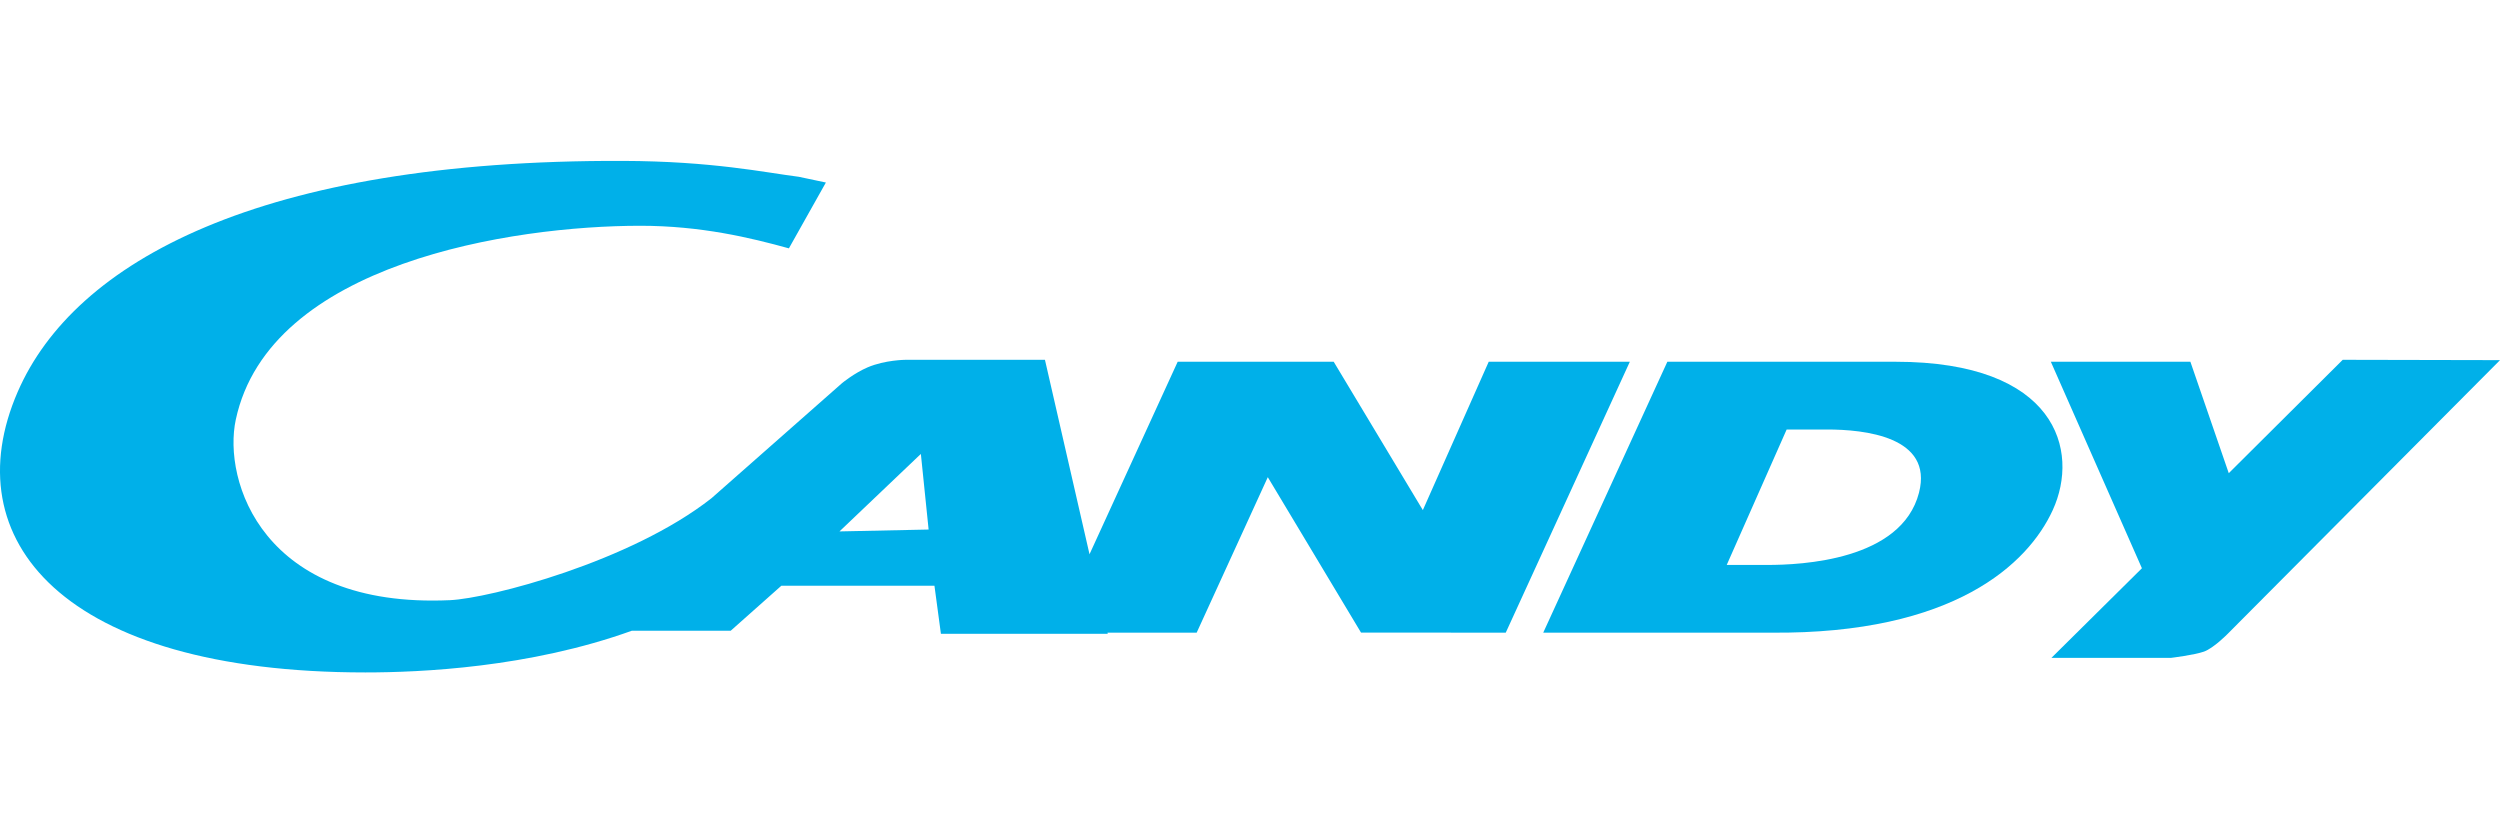
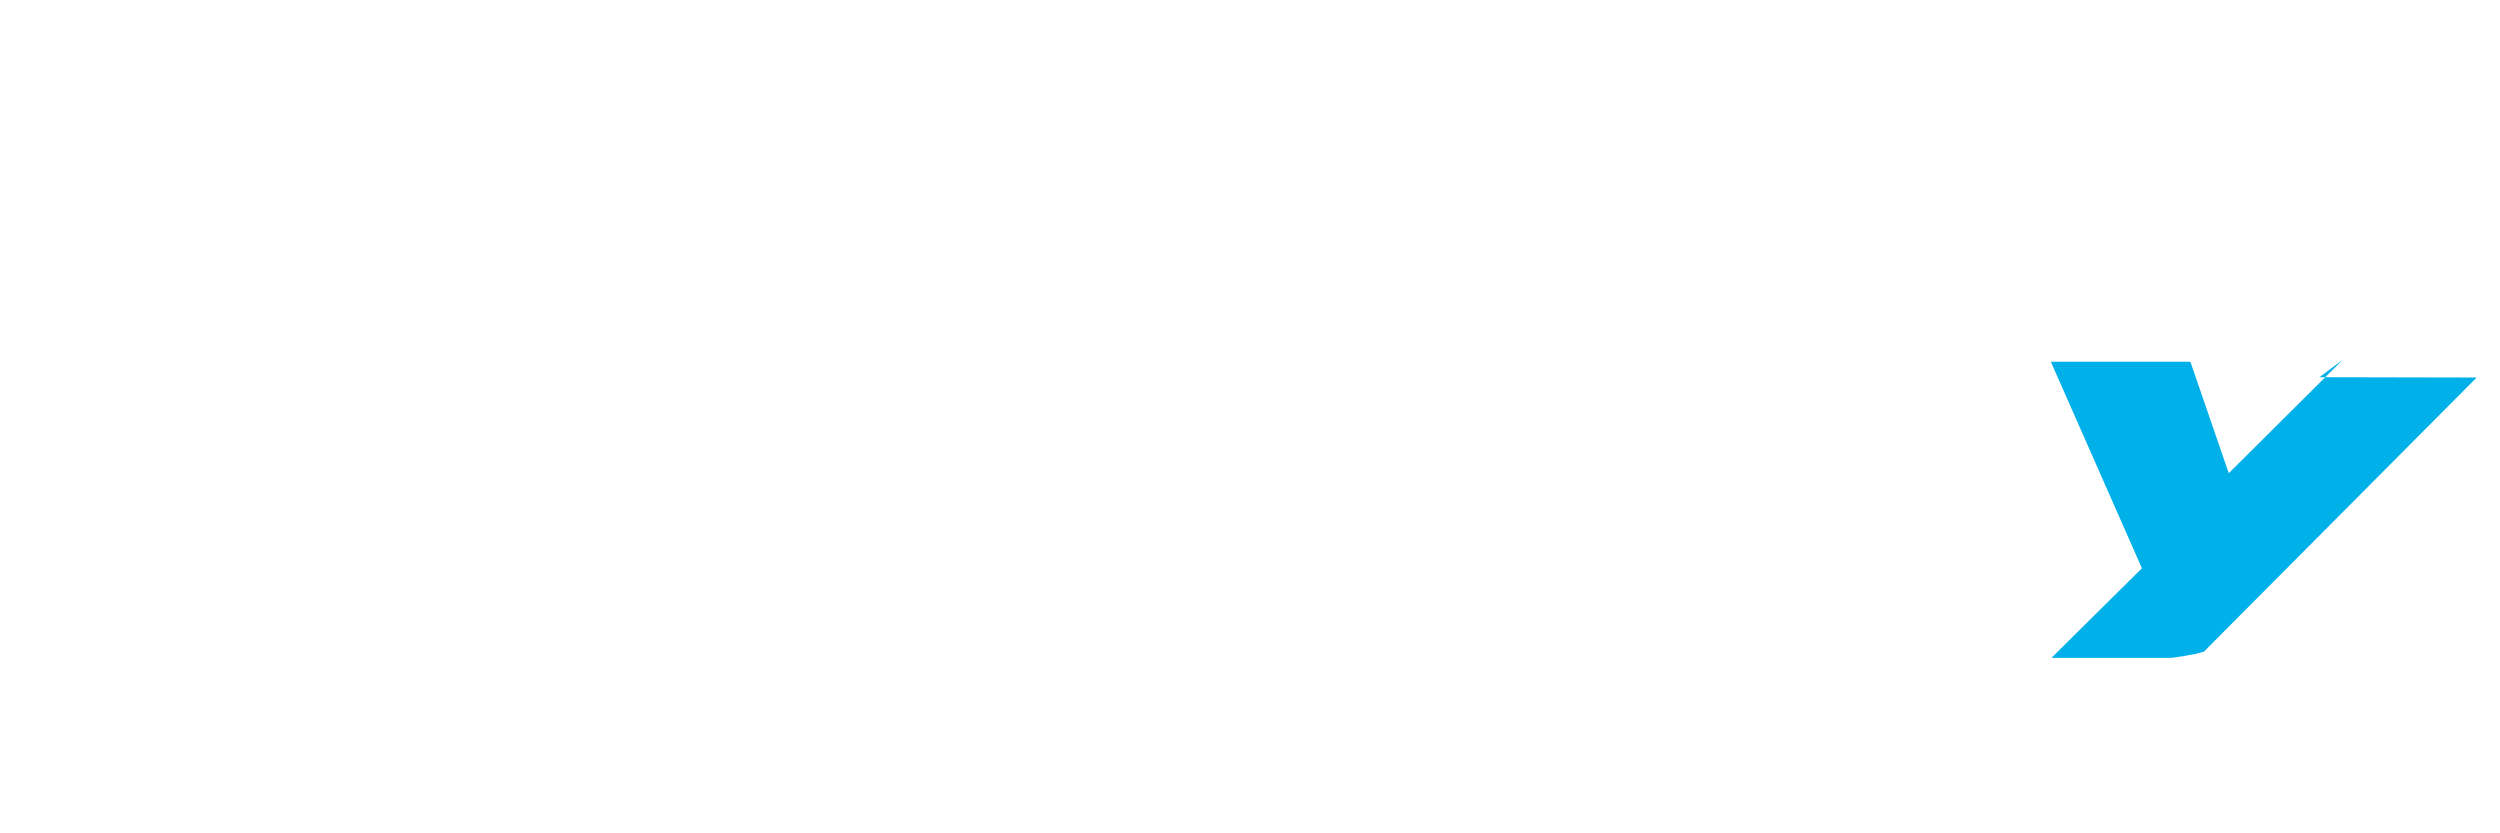
<svg xmlns="http://www.w3.org/2000/svg" id="_Слой_1" data-name="Слой 1" width="150" height="50" viewBox="0 0 150 50">
-   <path d="m89.323,21.705l-3.952,8.902-5.349-8.902h-9.361l-5.29,11.551-2.674-11.667h-8.375s-1.224.008-2.26.45c-.814.349-1.538.948-1.538.948l-7.832,6.904c-4.844,3.813-13.322,6.011-15.692,6.119-11.28.512-13.634-7.189-12.853-10.831,2.015-9.406,16.608-11.633,24.271-11.633,3.632,0,6.609.717,8.916,1.355l2.219-3.95-1.627-.344c-2.024-.255-5.177-.937-10.554-.953-21.748-.073-32.912,6.031-36.311,13.859-3.837,8.837,2.644,16.833,20.863,16.833,3.306,0,9.843-.289,15.988-2.503h5.931l3.038-2.699h9.186l.388,2.884h10.009l-.014-.068h5.35l4.268-9.33,5.593,9.324,8.684.006,7.445-16.255h-8.466Zm-38.954,10.18l4.883-4.65.465,4.537-5.348.113h0Z" style="fill: #00b0e9; fill-rule: evenodd; stroke-width: 0px;" />
-   <path d="m113.729,21.705h-13.688l-7.447,16.255h13.69c10.95.091,15.403-4.125,16.88-7.353,1.639-3.577.224-8.902-9.435-8.902h0Zm1.412,7.854c-1.048,4.072-7.065,4.338-9.112,4.338h-2.426l3.596-8.127h2.426c2.218,0,6.383.418,5.515,3.79h0Z" style="fill: #00b0e9; fill-rule: evenodd; stroke-width: 0px;" />
-   <path d="m140.563,21.589l-6.837,6.802-2.303-6.687h-8.373l5.465,12.391-5.429,5.377h7.174s1.397-.17,1.977-.375c.579-.208,1.401-1.044,1.401-1.044l16.363-16.445-9.437-.02h0Z" style="fill: #00b0e9; fill-rule: evenodd; stroke-width: 0px;" />
+   <path d="m140.563,21.589l-6.837,6.802-2.303-6.687h-8.373l5.465,12.391-5.429,5.377h7.174s1.397-.17,1.977-.375l16.363-16.445-9.437-.02h0Z" style="fill: #00b0e9; fill-rule: evenodd; stroke-width: 0px;" />
</svg>